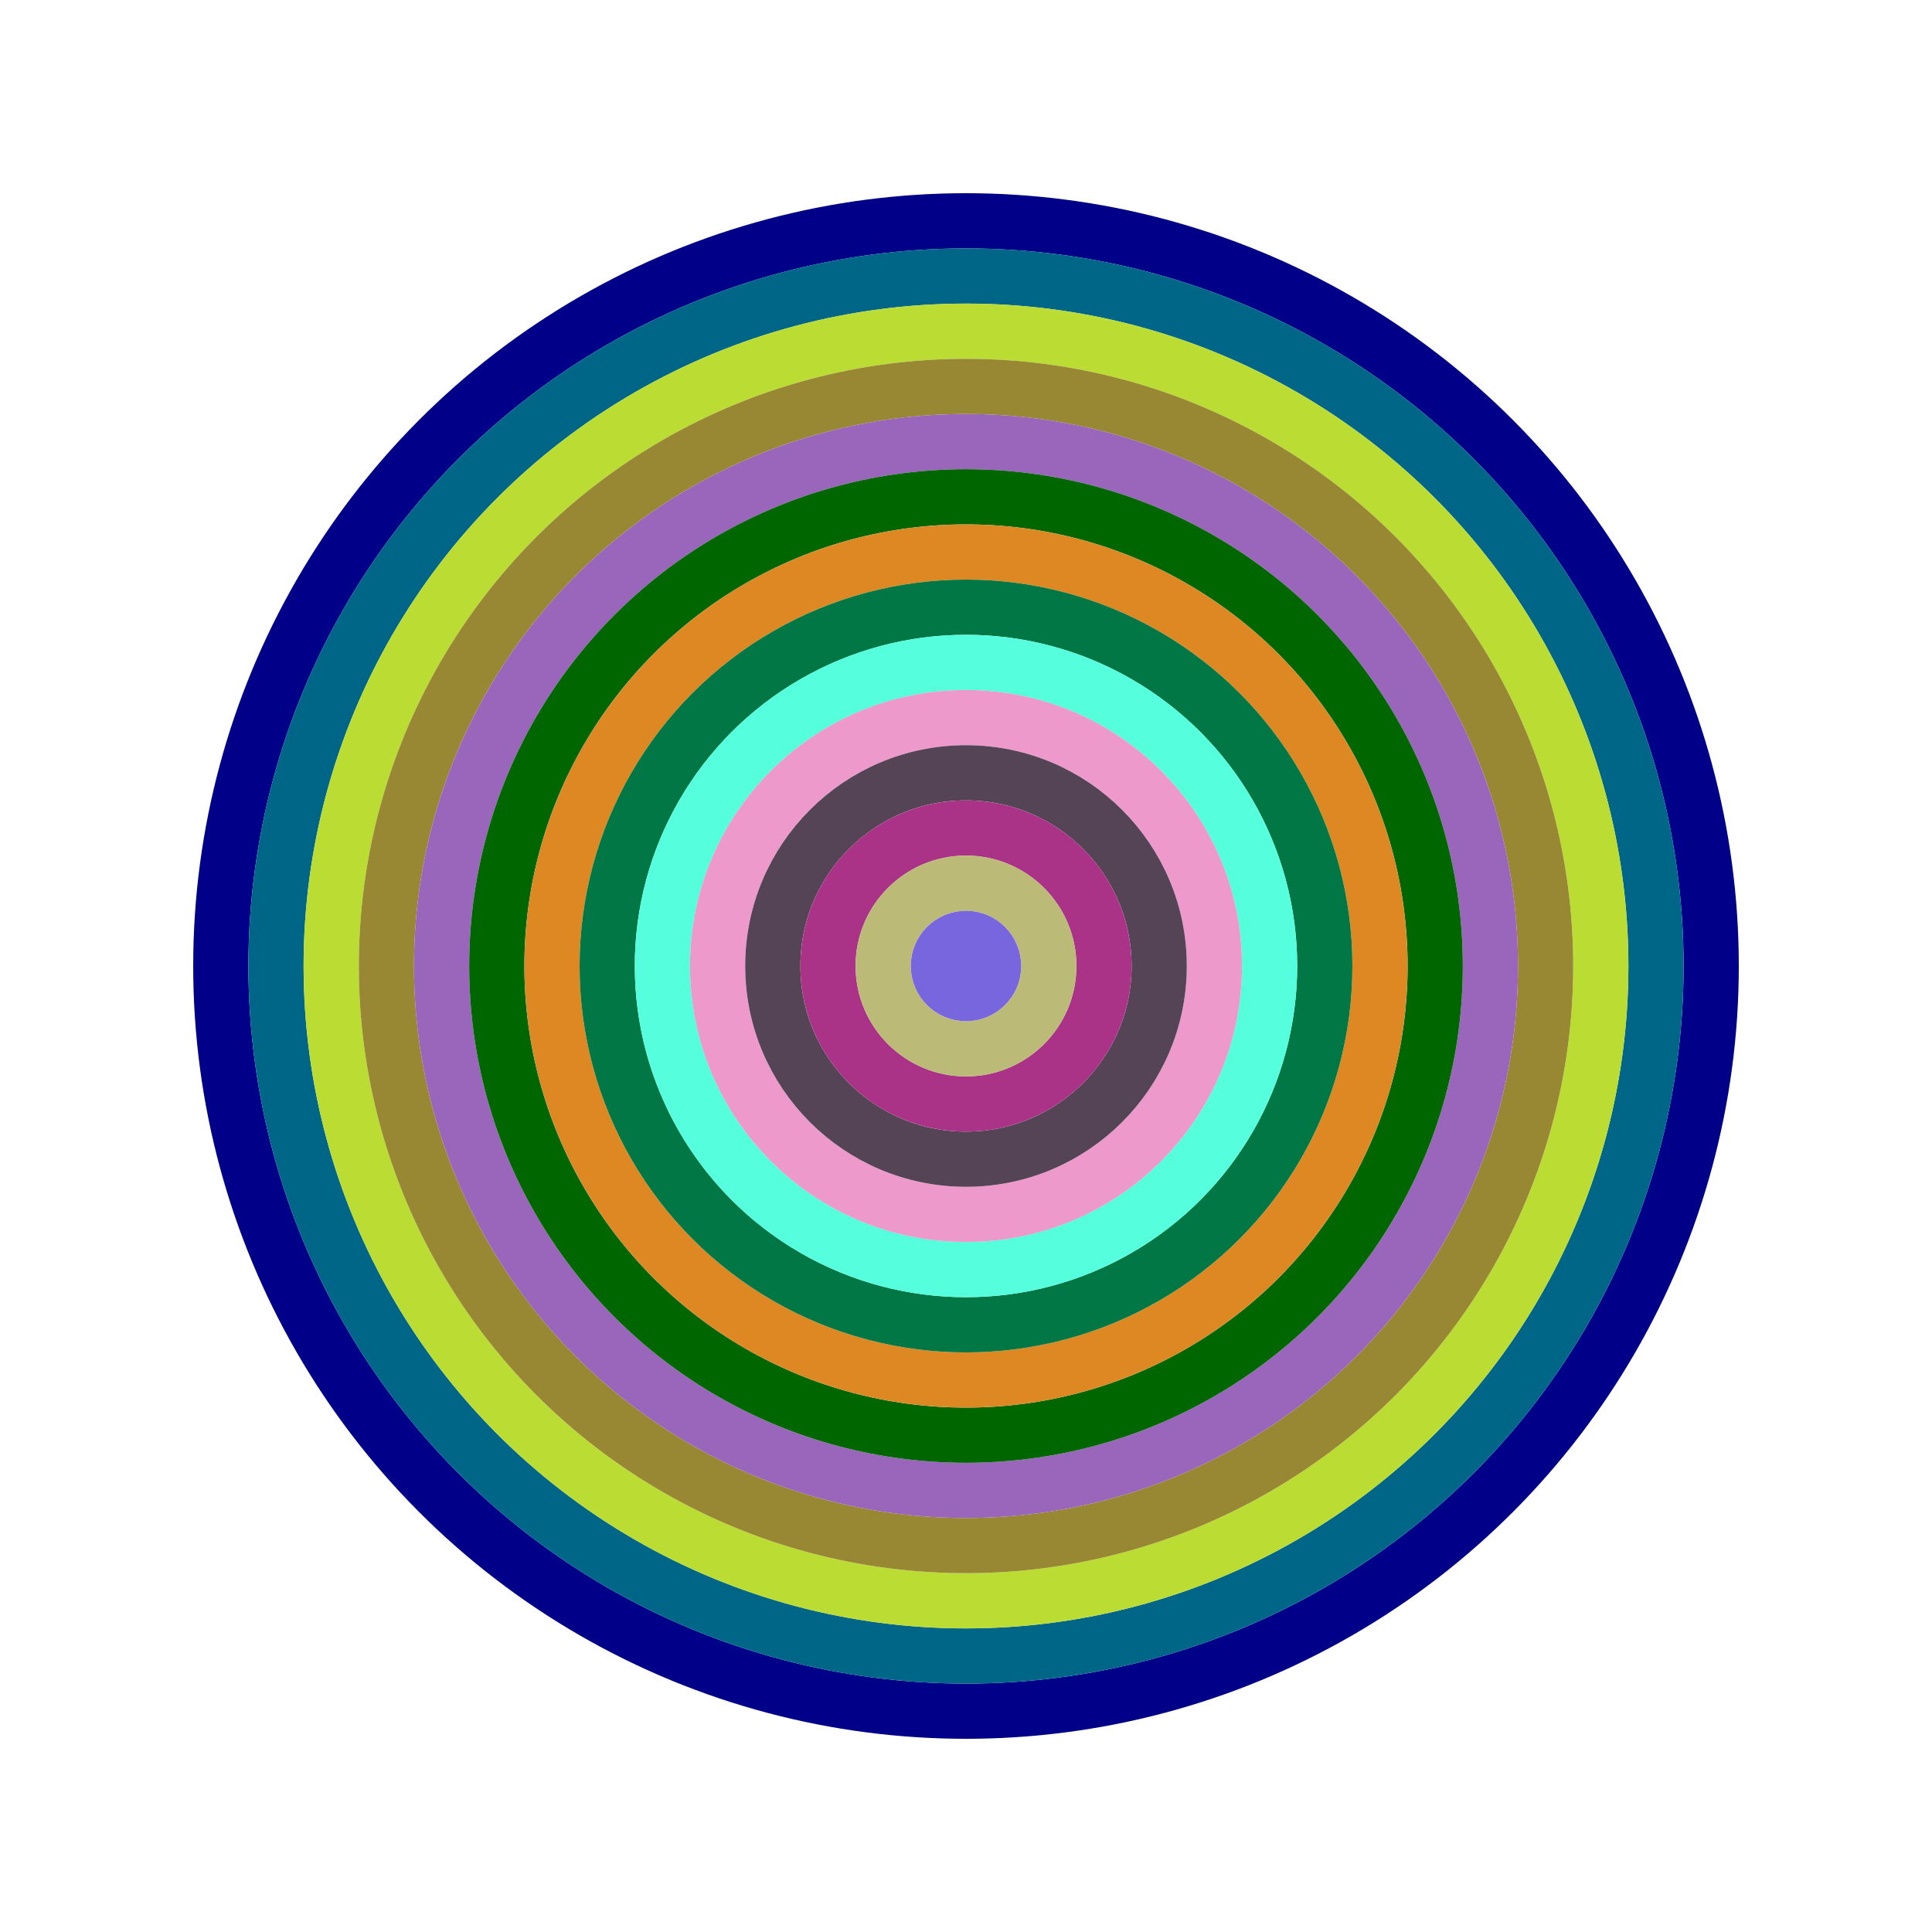
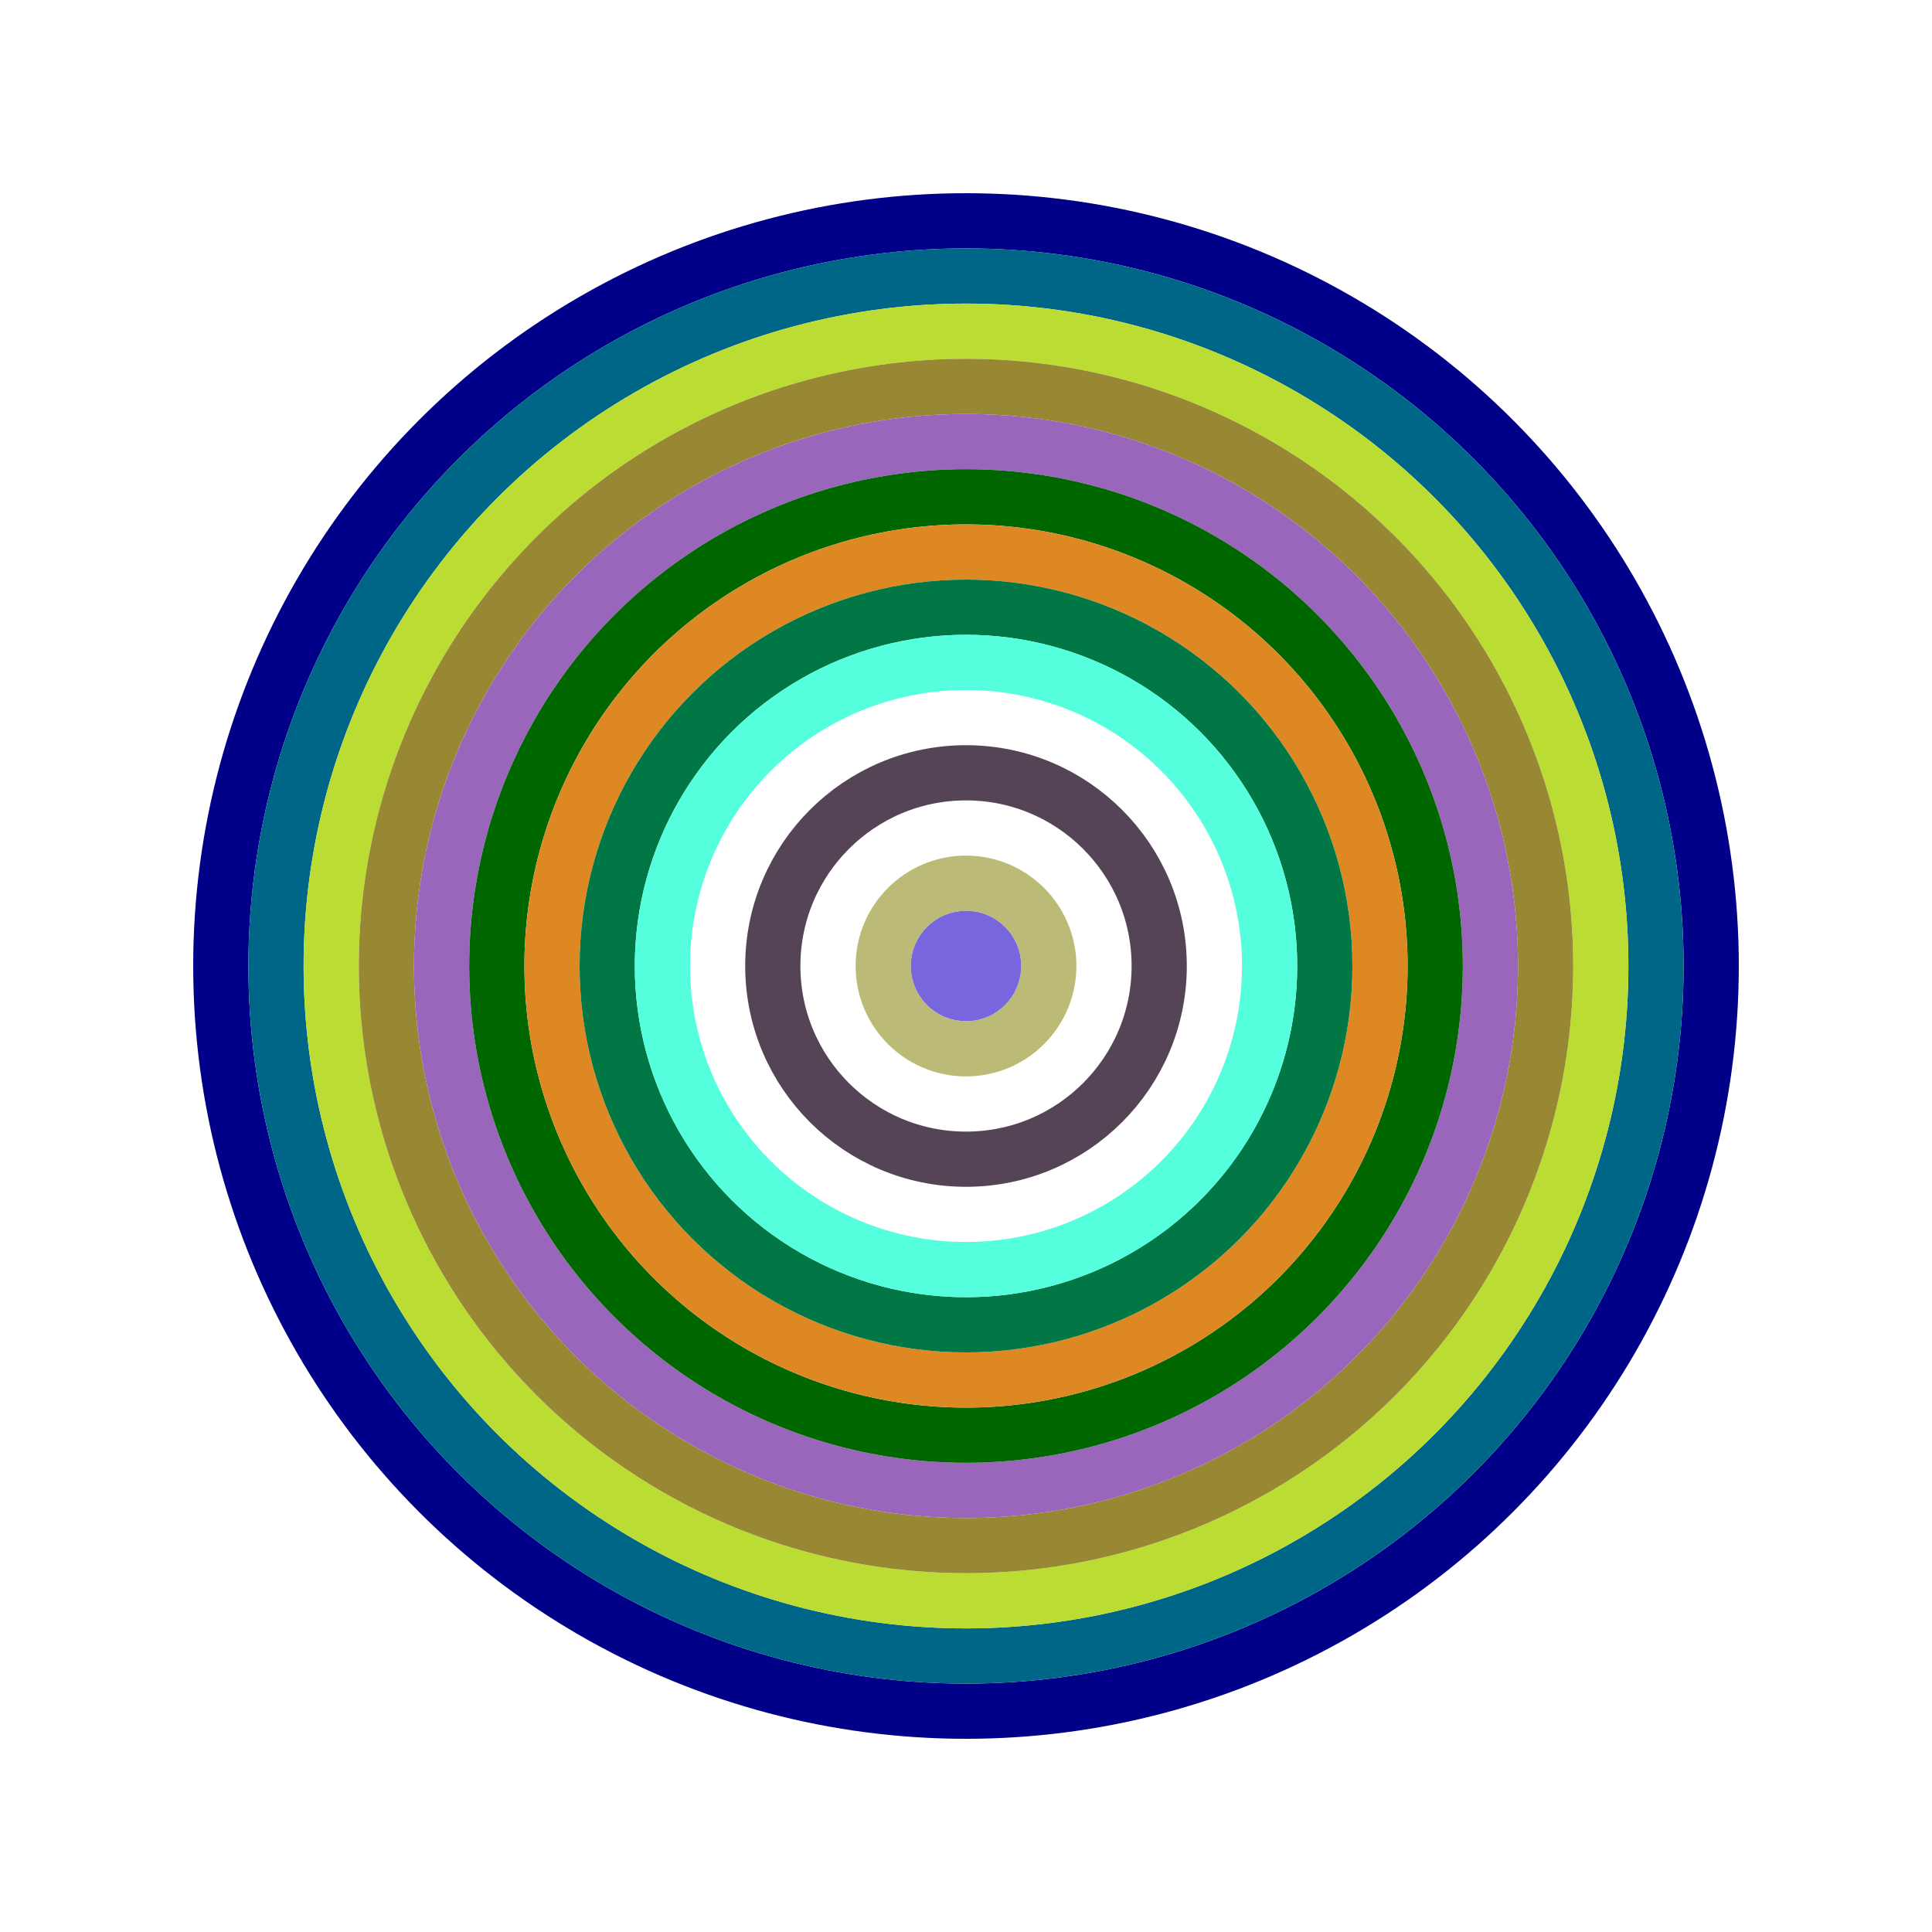
<svg xmlns="http://www.w3.org/2000/svg" id="0x8068BD398396B060d820745FDE9C545a38bb776d" viewBox="0 0 700 700">
  <style>.a{stroke-width:20;}</style>
  <g class="a" fill="none">
    <circle cx="350" cy="350" r="270" stroke="#008" />
    <circle cx="350" cy="350" r="250" stroke="#068" />
    <circle cx="350" cy="350" r="230" stroke="#BD3" />
    <circle cx="350" cy="350" r="210" stroke="#983" />
    <circle cx="350" cy="350" r="190" stroke="#96B" />
    <circle cx="350" cy="350" r="170" stroke="#060" />
    <circle cx="350" cy="350" r="150" stroke="#d82" />
    <circle cx="350" cy="350" r="130" stroke="#074" />
    <circle cx="350" cy="350" r="110" stroke="#5FD" />
-     <circle cx="350" cy="350" r="90" stroke="#E9C" />
    <circle cx="350" cy="350" r="70" stroke="#545" />
-     <circle cx="350" cy="350" r="50" stroke="#a38" />
    <circle cx="350" cy="350" r="30" stroke="#bb7" />
    <circle cx="350" cy="350" r="10" stroke="#76d" />
  </g>
</svg>